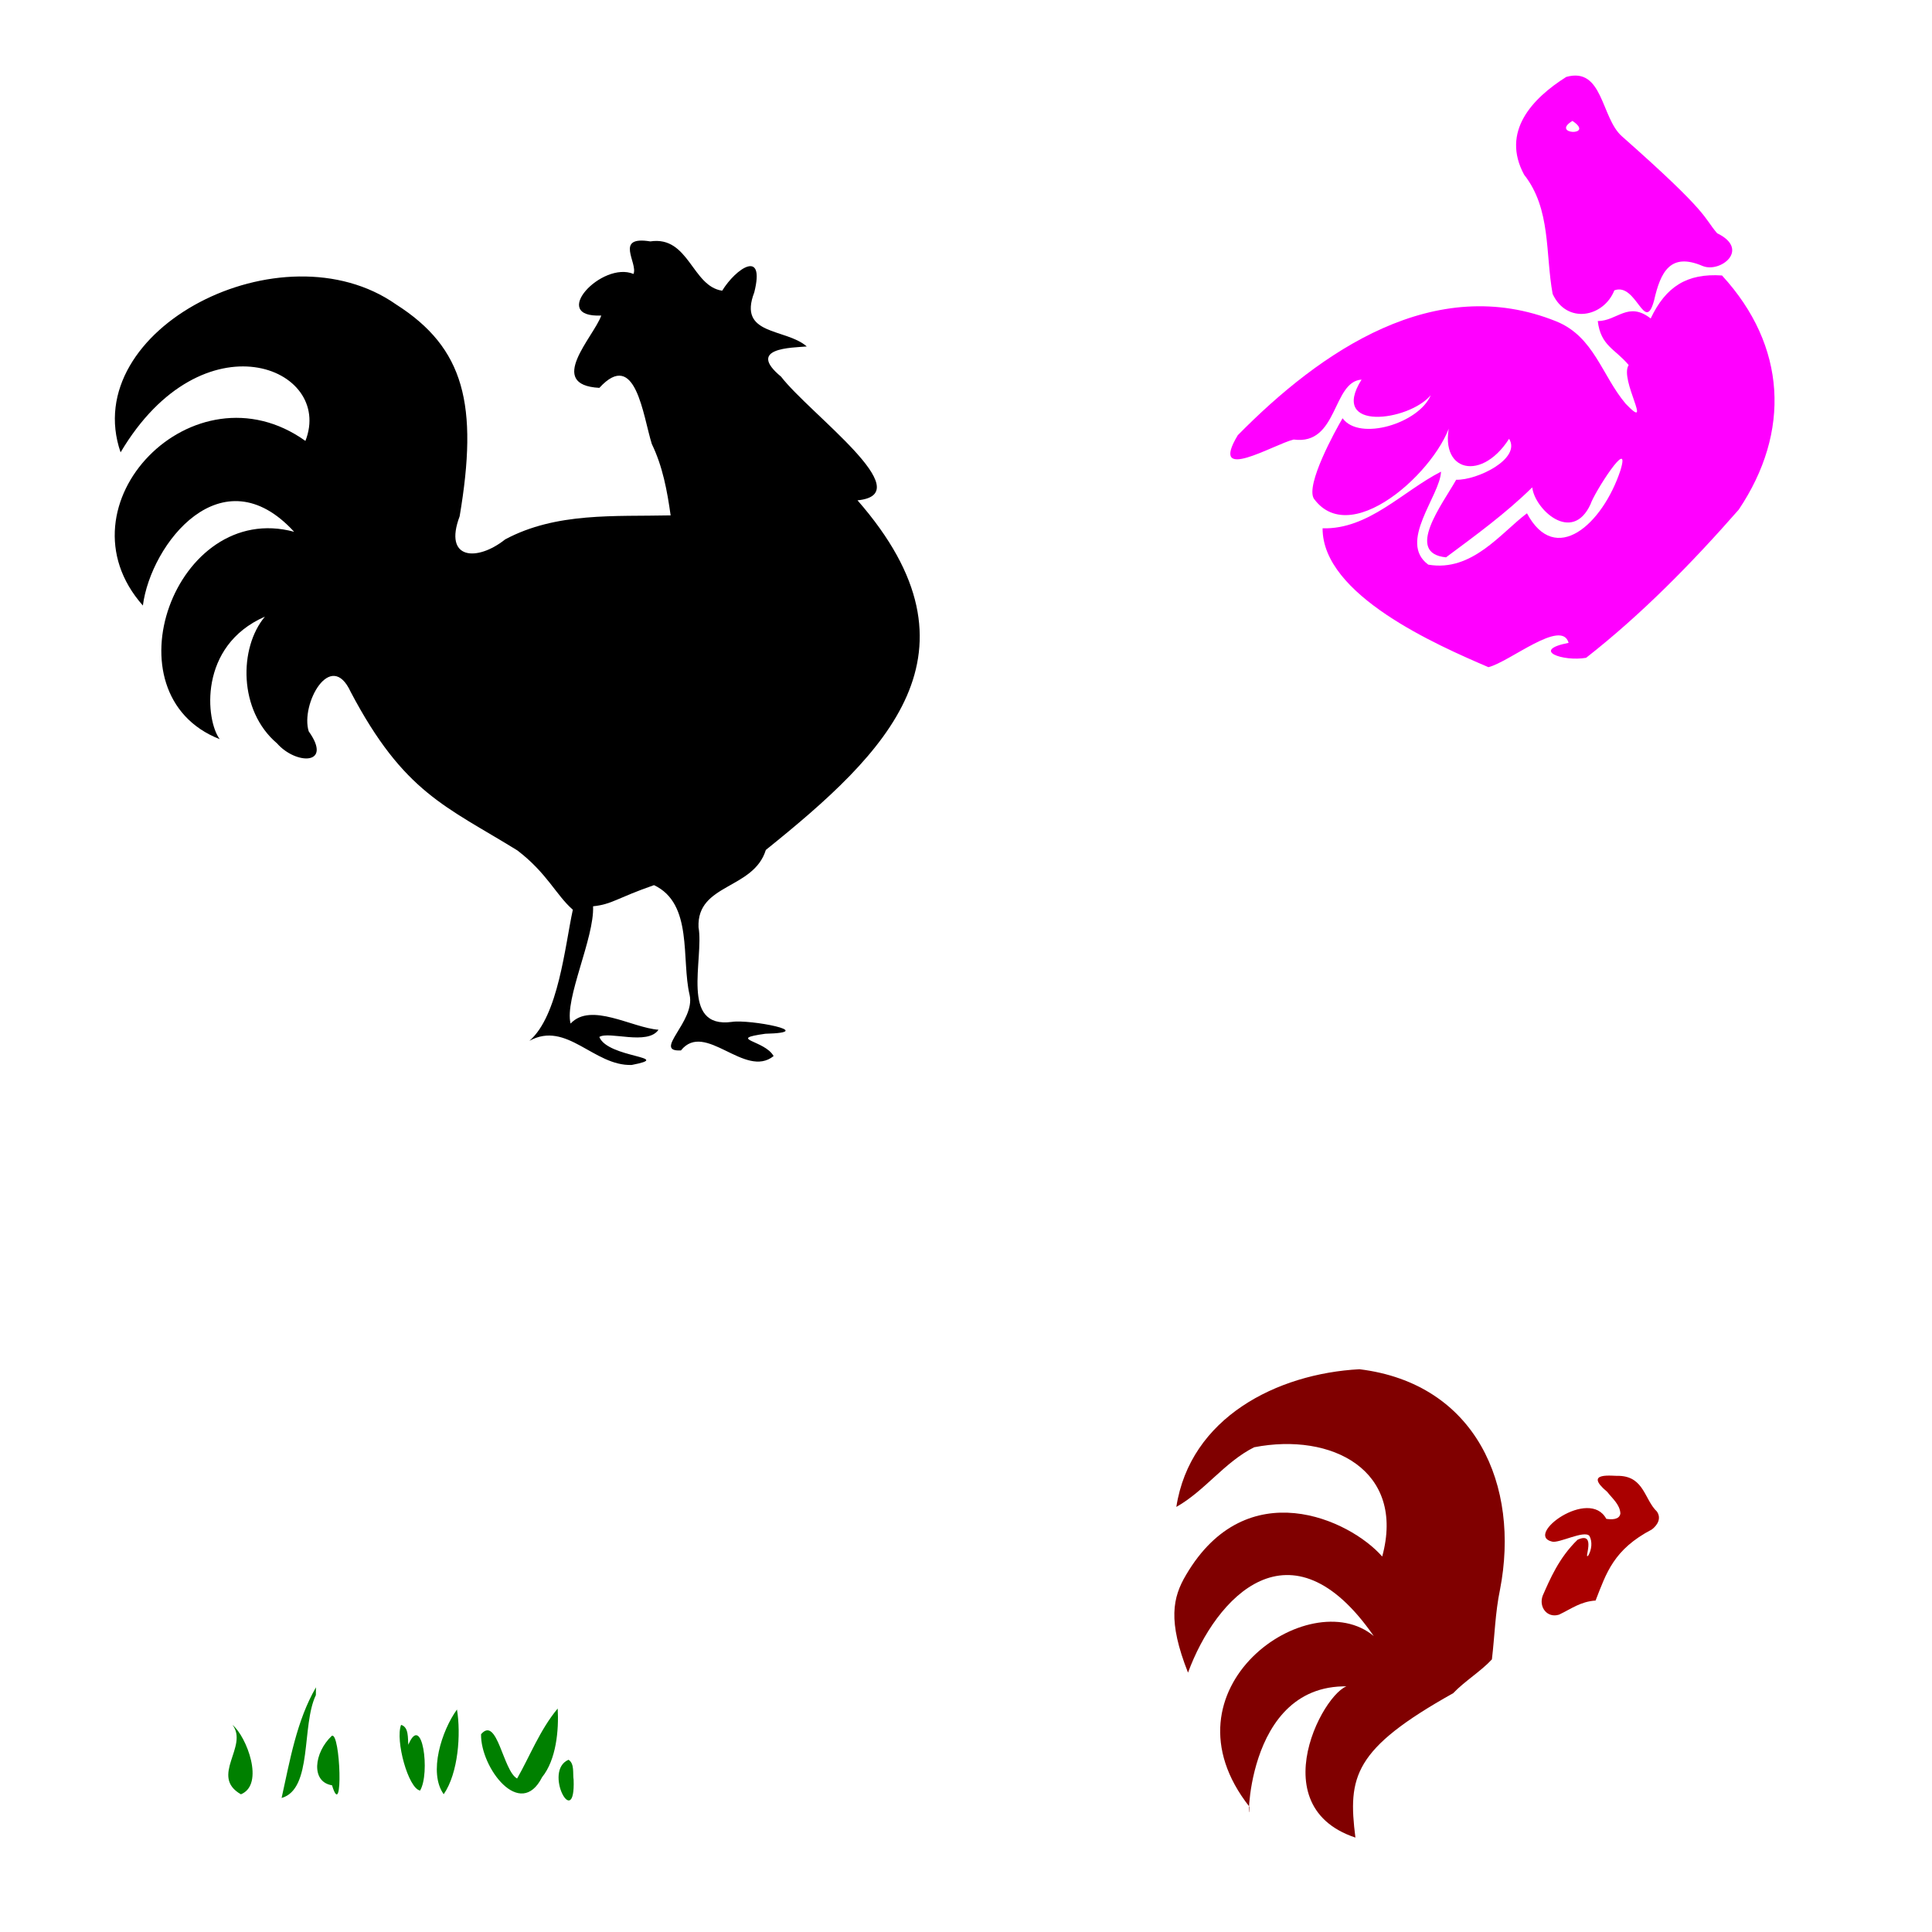
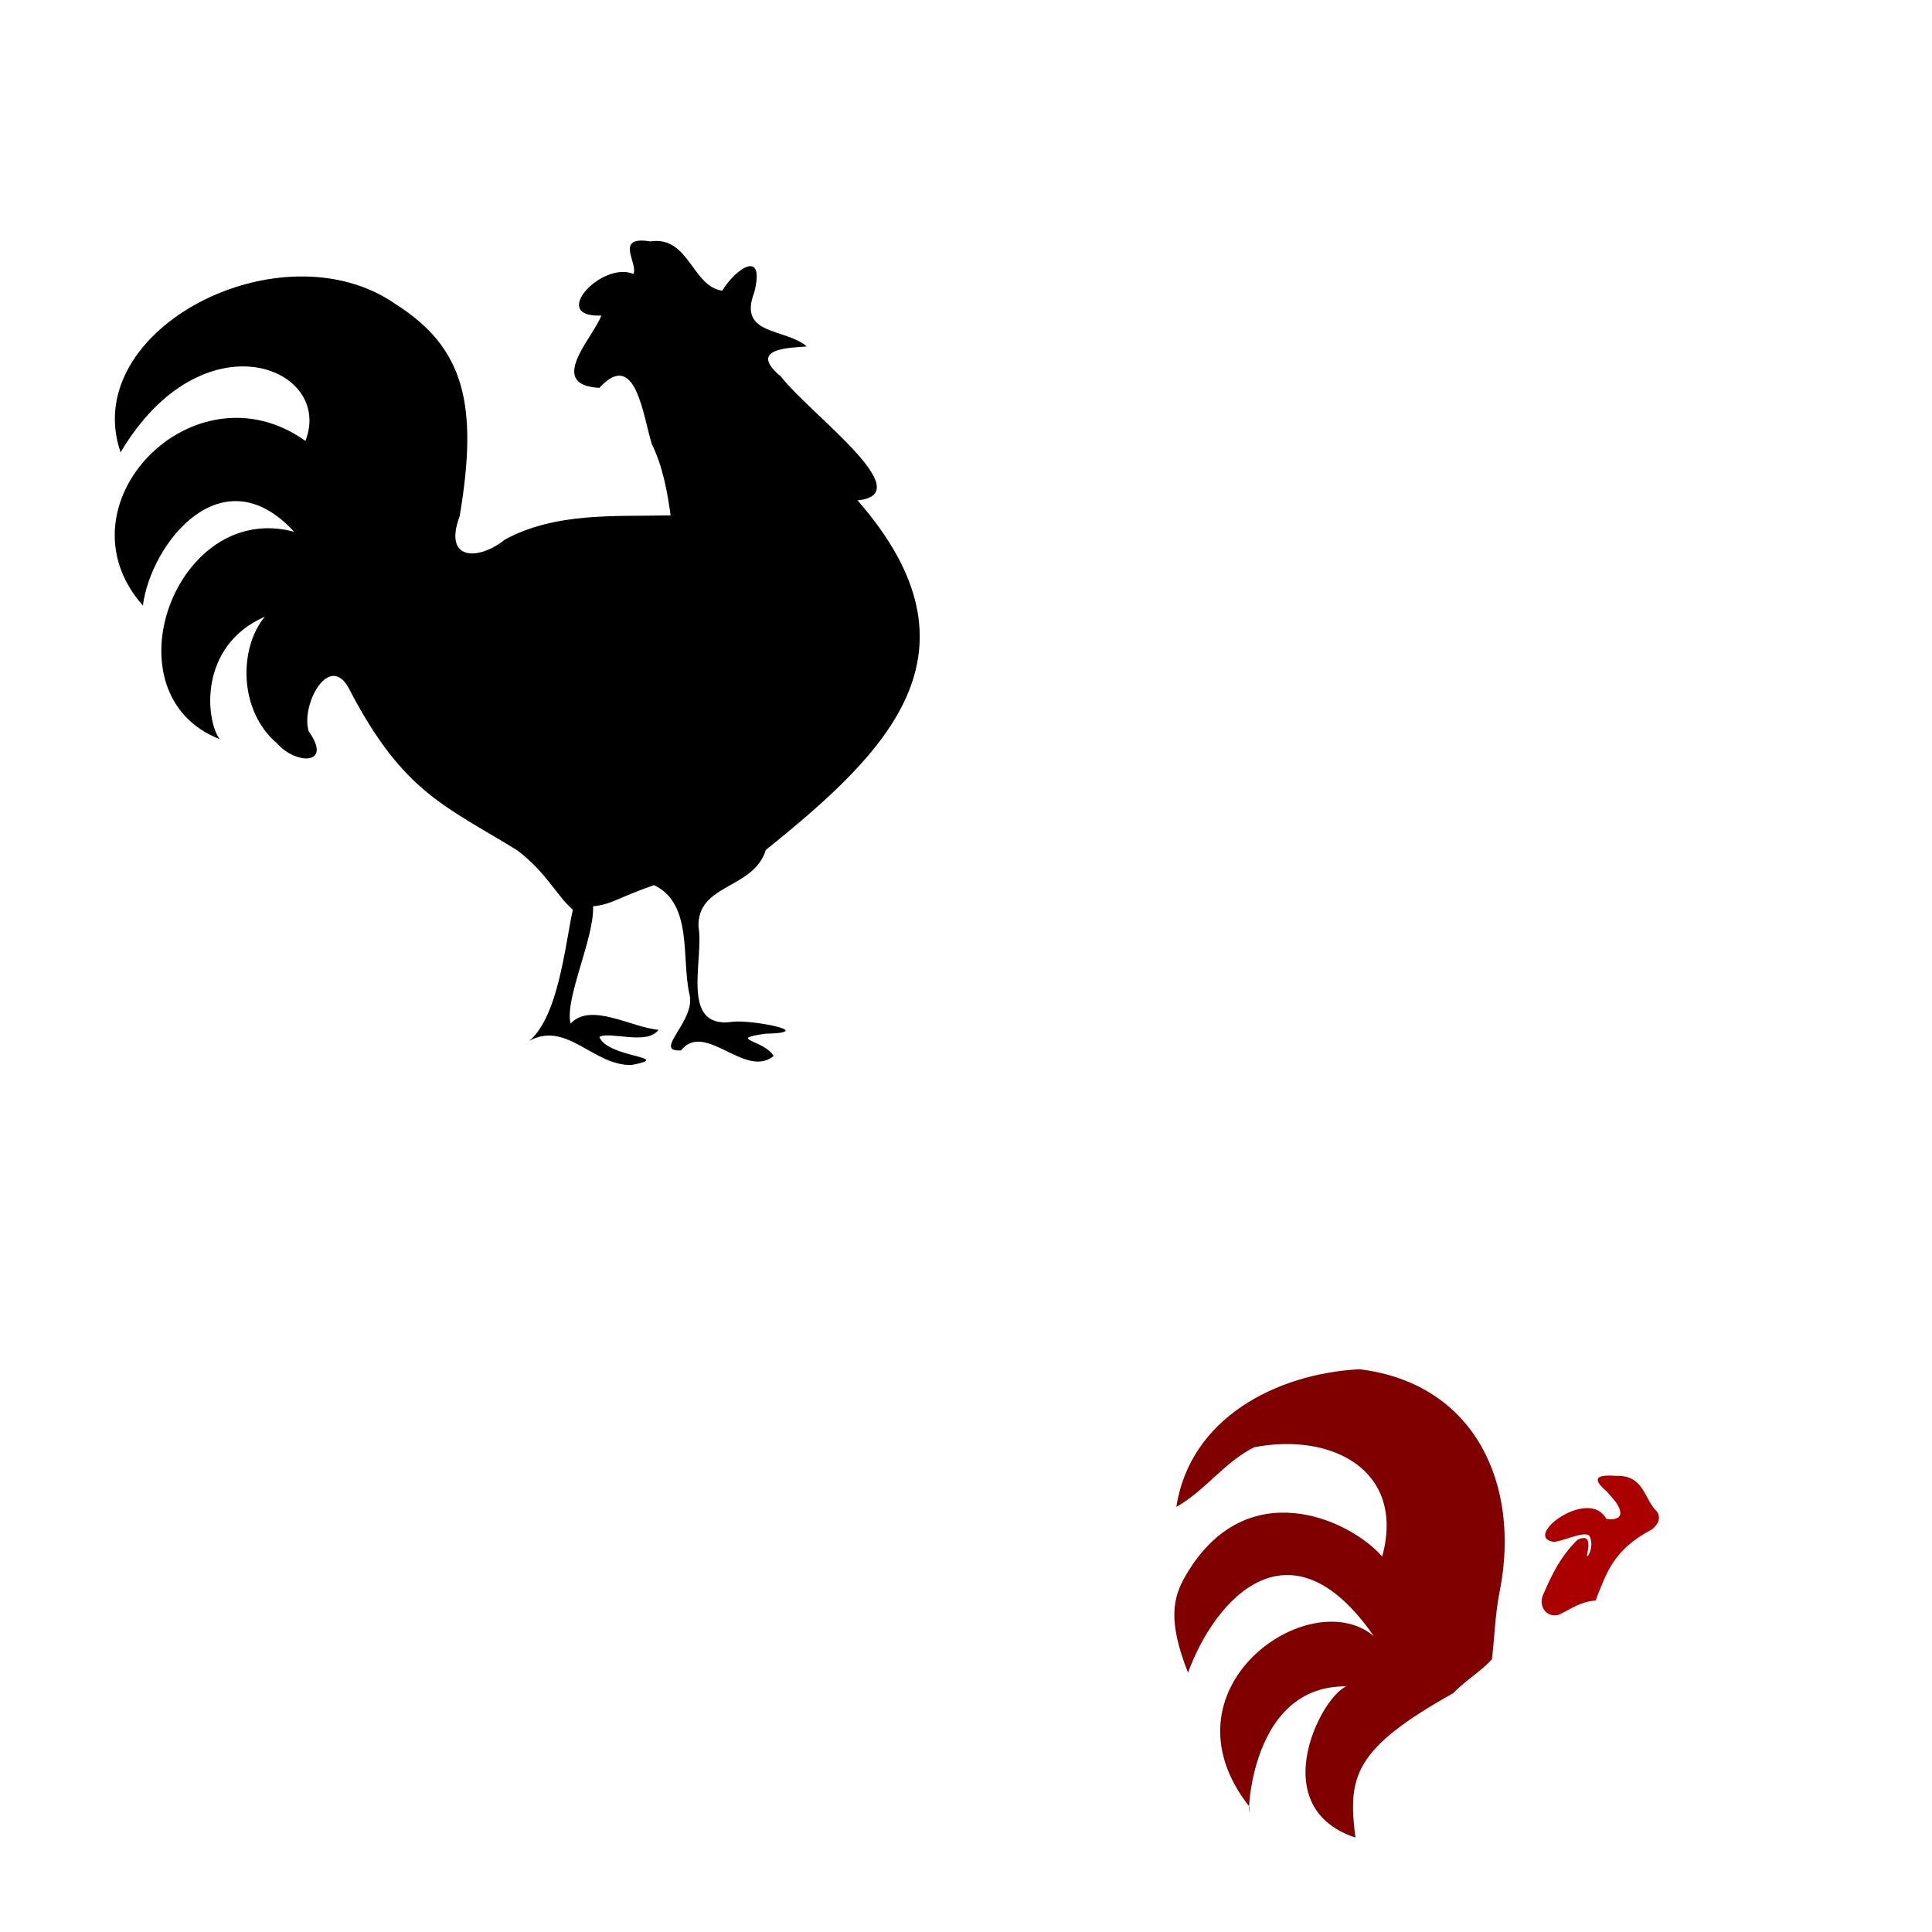
<svg xmlns="http://www.w3.org/2000/svg" xmlns:ns1="http://sodipodi.sourceforge.net/DTD/sodipodi-0.dtd" xmlns:ns2="http://www.inkscape.org/namespaces/inkscape" width="1080" height="1080" id="svg2" ns1:version="0.32" ns2:version="0.47 r22583" ns1:docname="Rooster.svg" ns2:output_extension="org.inkscape.output.svg.inkscape" version="1.1">
  <defs id="defs4">
    <ns2:perspective ns1:type="inkscape:persp3d" ns2:vp_x="0 : 526.18109 : 1" ns2:vp_y="0 : 1000 : 0" ns2:vp_z="744.09448 : 526.18109 : 1" ns2:persp3d-origin="372.04724 : 350.78739 : 1" id="perspective10" />
    <ns2:perspective id="perspective2390" ns2:persp3d-origin="372.04724 : 350.78739 : 1" ns2:vp_z="744.09448 : 526.18109 : 1" ns2:vp_y="0 : 1000 : 0" ns2:vp_x="0 : 526.18109 : 1" ns1:type="inkscape:persp3d" />
    <ns2:perspective id="perspective2403" ns2:persp3d-origin="372.04724 : 350.78739 : 1" ns2:vp_z="744.09448 : 526.18109 : 1" ns2:vp_y="0 : 1000 : 0" ns2:vp_x="0 : 526.18109 : 1" ns1:type="inkscape:persp3d" />
    <ns2:perspective id="perspective2416" ns2:persp3d-origin="372.04724 : 350.78739 : 1" ns2:vp_z="744.09448 : 526.18109 : 1" ns2:vp_y="0 : 1000 : 0" ns2:vp_x="0 : 526.18109 : 1" ns1:type="inkscape:persp3d" />
    <ns2:perspective id="perspective2429" ns2:persp3d-origin="372.04724 : 350.78739 : 1" ns2:vp_z="744.09448 : 526.18109 : 1" ns2:vp_y="0 : 1000 : 0" ns2:vp_x="0 : 526.18109 : 1" ns1:type="inkscape:persp3d" />
    <ns2:perspective id="perspective2563" ns2:persp3d-origin="372.04724 : 350.78739 : 1" ns2:vp_z="744.09448 : 526.18109 : 1" ns2:vp_y="0 : 1000 : 0" ns2:vp_x="0 : 526.18109 : 1" ns1:type="inkscape:persp3d" />
    <ns2:perspective id="perspective2599" ns2:persp3d-origin="372.04724 : 350.78739 : 1" ns2:vp_z="744.09448 : 526.18109 : 1" ns2:vp_y="0 : 1000 : 0" ns2:vp_x="0 : 526.18109 : 1" ns1:type="inkscape:persp3d" />
    <ns2:perspective id="perspective4138" ns2:persp3d-origin="372.04724 : 350.78739 : 1" ns2:vp_z="744.09448 : 526.18109 : 1" ns2:vp_y="0 : 1000 : 0" ns2:vp_x="0 : 526.18109 : 1" ns1:type="inkscape:persp3d" />
  </defs>
  <ns1:namedview id="base" pagecolor="#ffffff" bordercolor="#666666" borderopacity="1.0" gridtolerance="10000" guidetolerance="10" objecttolerance="10" ns2:pageopacity="0.0" ns2:pageshadow="2" ns2:zoom="0.48482408" ns2:cx="312.23258" ns2:cy="428.87183" ns2:document-units="px" ns2:current-layer="layer1" showgrid="false" ns2:window-width="1280" ns2:window-height="1002" ns2:window-x="1276" ns2:window-y="92" ns2:window-maximized="0" />
  <g ns2:label="Layer 1" ns2:groupmode="layer" id="layer1" transform="translate(0,27.638)">
-     <path id="path4200" style="fill:#008000" d="m 317.815,956.077 c -14.479,6.204 3.932,40.216 2.841,11.19 -0.583,-3.405 0.644,-8.986 -2.841,-11.19 z m -6.062,-28.625 c -9.868,11.733 -15.819,27.188 -22.686,39.112 -7.902,-4.226 -11.058,-35.312 -20.154,-24.766 -0.343,18.695 21.893,48.19 34.121,24.029 7.9,-9.766 9.407,-26.239 8.719,-38.375 z M 185.45,942.733 c -9.936,9.381 -11.815,25.698 0.156,27.625 6.443,21.173 4.682,-30.503 -0.156,-27.625 z m 38.75,-6.156 c -3.325,8.629 4.008,35.509 10.625,36.719 5.796,-9.641 1.253,-44.02 -6.563,-25.61 -0.385,-3.464 0.407,-9.863 -4.062,-11.109 z m -94.25,0 c 9.213,12.008 -12.932,28.7 4.731,38.808 13.432,-5.462 3.179,-32.332 -4.731,-38.808 z M 255.45,927.983 c -8.487,11.736 -16.144,35.27 -7.411,47.37 8.168,-11.877 9.687,-33.655 7.411,-47.37 z m -78.813,-12.406 c -10.841,18.663 -14.617,41.14 -19.222,61.873 17.499,-4.995 10.977,-40.511 19.149,-57.491 l 0.074,-4.382 0,0 z" />
    <path style="fill:#000000" d="m 363.513,107.306 c -20.337,-3.3 -6.761,12.132 -9.383,18.197 -17.662,-7.424 -47.496,24.581 -18.009,23.246 -4.304,12.056 -31.123,38.792 -1.078,40.432 20.34,-22.23 24.368,15.686 29.34,31.414 6.07,12.514 8.589,26.212 10.504,39.867 -31.238,0.705 -63.921,-1.873 -92.492,13.42 -15.654,12.478 -34.627,11.458 -25.451,-12.909 10.549,-62.339 2.665,-94.111 -35.532,-118.431 C 157.761,97.854 43.657,156.313 67.411,225.224 113.236,147.929 186.843,177.691 170.731,218.837 108.445,174.352 30.216,254.788 79.87,310.859 c 4.466,-34.584 44.215,-85.261 84.552,-41.222 -66.413,-17.96 -105.807,90.837 -41.597,115.919 -7.789,-10.251 -12.2,-52.075 25.265,-68.493 -14.602,17.369 -14.821,52.54 6.76,70.834 10.481,11.998 31.361,12.419 17.728,-6.713 -4.741,-15.107 12.312,-46.282 23.437,-22.089 29.752,56.527 53.288,63.995 93.176,88.64 16.726,12.771 21.619,24.984 31.03,33.159 -4.429,20.33 -8.041,59.317 -24.27,73.286 20.852,-11.433 35.986,14.234 57.188,13.496 24.356,-4.702 -13.319,-3.757 -18.117,-15.645 5.347,-3.44 26.973,4.918 33.085,-4.038 -14.807,-1.072 -37.837,-15.653 -49.15,-3.442 -3.476,-13.786 13.322,-47.718 12.579,-65.571 10.714,-1.122 12.735,-4.384 34.06,-11.823 21.994,10.391 15.147,41.443 19.916,61.442 3.298,14.773 -20.989,31.85 -4.857,30.949 13.516,-16.806 35.757,16.071 51.795,3.168 -4.9,-8.956 -26.554,-9.373 -4.652,-12.482 30.439,-0.718 -8.888,-8.199 -18.659,-6.627 -29.341,3.97 -15.486,-35.182 -18.657,-52.913 -1.008,-24.514 30.745,-20.96 37.623,-43.203 67.275,-54.124 125.771,-110.209 51.249,-195.443 35.545,-3.459 -26.552,-48.151 -42.742,-69.141 -19.563,-16.197 6.031,-16.127 14.382,-16.869 -11.882,-10.396 -38.703,-5.927 -29.355,-30.232 6.231,-24.771 -10.383,-13.295 -17.93,-0.945 -16.877,-2.414 -18.584,-30.825 -40.195,-27.555 z" id="path4202" />
    <path style="fill:#aa0000" d="m 898.427,806.304 c 2.849,3.692 7.107,7.071 7.378,12.07 -0.457,3.661 -5.116,3.464 -7.885,3.025 -9.521,-17.728 -45.967,9.048 -30.336,12.719 3.798,1.12 17.885,-6.49 20.875,-3.218 1.859,3.278 1.262,7.806 -0.581,10.993 -2.962,3.228 5.039,-13.926 -6.026,-8.796 -10.511,10.22 -15.453,22.173 -19.466,31.254 -2.347,6.294 2.445,12.692 9.115,10.619 7.091,-3.373 11.916,-7.288 20.445,-7.899 6.083,-15.541 10.045,-28.502 31.454,-39.733 3.096,-2.351 5.468,-6.2 2.82,-10.033 -6.965,-6.643 -7.129,-19.332 -20.896,-19.93 -3.425,0.243 -20.705,-2.622 -6.897,8.929 z" id="path4180" ns1:nodetypes="cccccccccccccc" />
    <path style="fill:#800000" d="m 759.965,737.771 c 65.114,8.012 89.842,65.022 78.548,123.193 -2.694,12.864 -2.975,26.047 -4.531,39.009 -6.161,6.684 -15.052,12.007 -21.659,18.909 -55.716,31.184 -58.962,46.661 -54.638,80.701 -56.219,-18.671 -11.837,-91.945 -1.415,-84.387 -63.027,-4.404 -58.431,88.021 -57.813,67.165 -52.075,-66.008 33.562,-125.506 69.477,-95.434 -46.343,-66.874 -88.235,-21.941 -103.823,20.448 -11.433,-28.904 -8.556,-42.091 -1.091,-54.64 33.818,-57.623 91.599,-30.948 109.638,-10.258 13.153,-48.24 -28.16,-69.516 -71.57,-61.091 -16.583,8.305 -27.534,24.361 -43.505,33.354 7.708,-49.924 56.238,-74.512 102.381,-76.97 z" id="path4167" ns1:nodetypes="cccccccccccccc" />
-     <path style="fill:#ff00ff" d="m 875.553,15.359 c -19.027,11.999 -36.562,30.566 -23.567,54.659 15.133,19.175 11.811,44.102 15.949,66.649 7.892,17.105 28.503,13.083 34.506,-2.006 12.394,-4.612 17.015,24.98 22.231,5.518 3.632,-15.965 9.127,-26.813 27.084,-19.136 9.871,4.083 26.912,-9.19 8.131,-18.301 -7.989,-9.258 -3.318,-10.101 -53.302,-54.257 -11.643,-10.35 -10.452,-38.899 -31.031,-33.125 z m 3.438,24.594 c 13.037,8.664 -12.545,7.682 0,0 z m 83.625,86.406 c 36.185,39.368 38.48,87.519 9.355,130.886 -26.097,29.779 -54.154,58.422 -85.324,82.833 -12.889,2.248 -31.262,-4.185 -9.785,-8.367 -3.865,-13.696 -32.826,10.586 -44.82,13.604 -28.483,-12.225 -92.854,-40.221 -92.708,-77.628 25.73,0.718 44.738,-20.727 66.207,-31.664 -0.54,13.589 -24.278,39.435 -7.113,51.98 24.469,4.216 40.598,-17.778 55.157,-28.707 15.854,29.808 42.213,6.221 52.219,-23.906 6.262,-20.399 -14.767,12.604 -16.677,18.817 -10.315,22.441 -31.263,2.774 -32.59,-9.409 -14.783,14.549 -31.565,26.741 -48.202,39.123 -23.171,-2.278 -2.103,-29.566 5.686,-43.377 11.753,0.338 36.453,-11.73 29.572,-22.897 -16.499,25.759 -42.341,17.476 -31.765,-13.172 -2.885,25.451 -55.529,76.848 -77.407,46.575 -4.539,-7.764 11.687,-37.443 16.09,-44.881 9.408,13.025 42.717,2.808 49.275,-12.865 -12.228,14.564 -57.063,20.488 -38.66,-8.742 -16.468,1.132 -13.076,36.888 -37.952,33.506 -11.242,2.717 -47.644,24.861 -31.258,-2.399 46.471,-47.21 110.225,-91.006 178.09,-63.645 21.1,8.587 25.384,30.181 38.745,46.021 15.885,16.549 -3.661,-13.556 1.691,-21.611 -7.639,-9.141 -15.601,-10.649 -17.282,-24.586 10.895,-0.039 16.989,-11.28 29.579,-1.458 8.433,-17.729 20.169,-25.353 39.875,-24.031 z" id="path4178" ns1:nodetypes="ccccccccccccccccccccccccccccccccccccccc" />
  </g>
</svg>